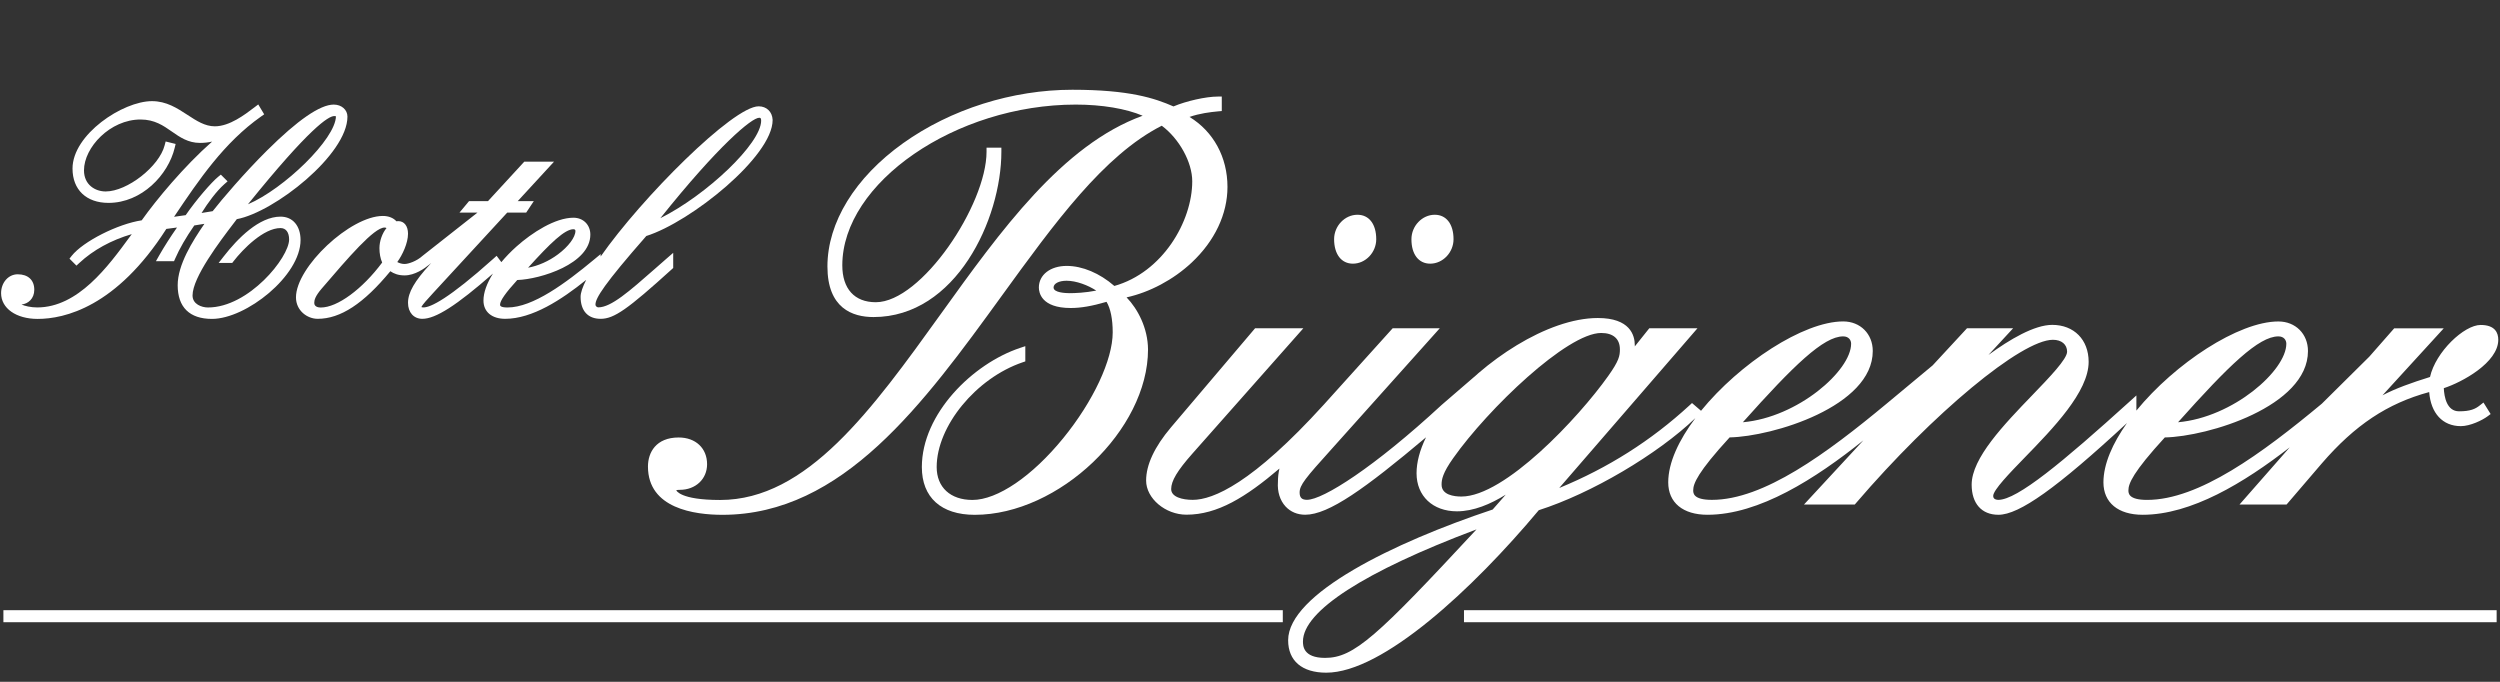
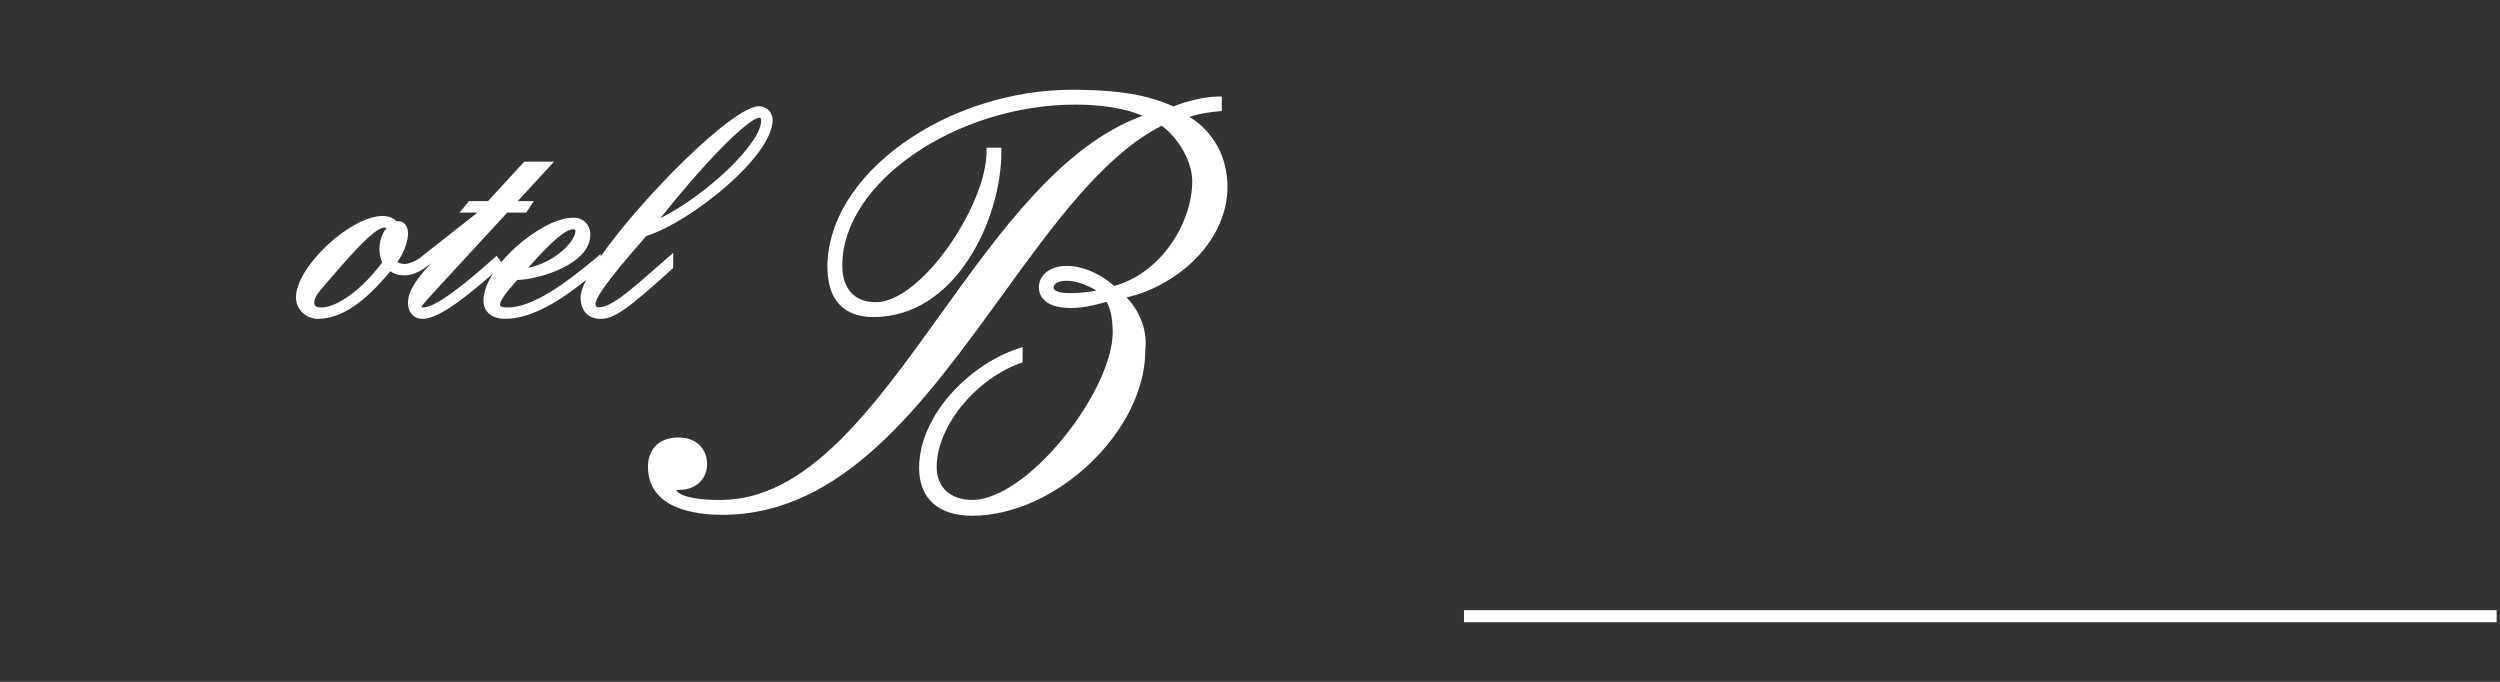
<svg xmlns="http://www.w3.org/2000/svg" version="1.1" id="Ebene_1" x="0px" y="0px" viewBox="0 0 623.62 170.08" style="enable-background:new 0 0 623.62 170.08;" xml:space="preserve">
  <rect x="0" y="0" width="623.62" height="170.08" fill="#333333" stroke="none" />
  <style type="text/css">
	.st0{fill:#FFFFFF;}
</style>
  <g>
-     <path class="st0" d="M281.02,74.18c5.75-1.26,11.69-4.41,16.24-8.68c5.76-5.39,8.93-12.1,8.93-18.87c0-7.43-3.5-13.81-9.47-17.46   c2.5-0.88,5.19-1.21,7.14-1.39l0.91-0.08v-3.61h-1c-2.94,0-7.87,1.11-11.05,2.46c-4.68-2.05-11-4.16-25.23-4.16   c-14.97,0-30.35,4.86-42.21,13.33c-12,8.57-18.88,19.78-18.88,30.75c0,10.43,6.25,12.62,11.49,12.62c20.54,0,31.9-24.39,31.9-41.25   v-1h-3.7v1c0,13.26-16.24,37.55-27.63,37.55c-5.31,0-8.35-3.35-8.35-9.2c0-20.61,28.3-40.1,58.24-40.1   c6.55,0,12.56,1.02,16.68,2.78c-20.03,7.28-35.43,28.7-50.34,49.44c-17.16,23.87-33.37,46.41-55.06,46.41   c-10.08,0-10.9-2.41-10.95-2.41c0,0,0.18-0.12,0.89-0.12c3.95,0,6.81-2.69,6.81-6.39c0-3.99-2.85-6.67-7.09-6.67   c-5.65,0-7.66,3.74-7.66,7.24c0,10.49,11.64,12.05,18.57,12.05c30.06,0,50.23-27.8,69.73-54.69   c13.07-18.02,25.42-35.05,39.87-42.37c4.36,3.25,7.6,9.1,7.6,13.86c0,10.03-7.41,22.73-19.43,26.11c-3.66-3.18-7.97-5-11.88-5   c-4.09,0-6.95,2.22-6.95,5.39c0,1.2,0.57,5.11,7.94,5.11c2.53,0,5.23-0.46,8.94-1.54c1,1.65,1.54,4.32,1.54,7.62   c0,6.83-4.85,17.2-12.35,26.4c-7.74,9.5-16.42,15.4-22.64,15.4c-5.5,0-8.92-3.15-8.92-8.21c0-10.19,9.81-22.16,21.43-26.12   l0.68-0.23v-3.8l-1.32,0.44c-11.78,3.93-24.49,16.41-24.49,29.72c0,7.57,4.81,11.91,13.19,11.91c21.01,0,43.23-21.2,43.23-41.25   C286.34,81.84,283.8,77.05,281.02,74.18z M262.81,71.72c0-1,1.34-1.69,3.25-1.69c2.43,0,5.37,1.13,7.4,2.46   c-2.77,0.54-5.29,0.64-6.69,0.64C265.84,73.12,262.81,73.02,262.81,71.72z" />
-     <path class="st0" d="M356.76,65.77c3.15,0,5.82-2.79,5.82-6.1c0-3.76-1.79-6.1-4.68-6.1c-3.15,0-5.82,2.79-5.82,6.1   C352.07,63.43,353.87,65.77,356.76,65.77z" />
-     <path class="st0" d="M337.48,65.77c3.15,0,5.82-2.79,5.82-6.1c0-3.76-1.79-6.1-4.69-6.1c-3.15,0-5.82,2.79-5.82,6.1   C332.8,63.43,334.6,65.77,337.48,65.77z" />
-     <path class="st0" d="M618.59,101.12c-1.14,0.92-2.41,1.48-5.19,1.48c-3.06,0-3.7-3.6-3.8-5.77c4.56-1.48,13.59-6.38,13.59-12.08   c0-1.68-0.76-3.69-4.4-3.69c-4.12,0-11.23,6.71-12.63,12.98c-4.72,1.47-8.56,2.85-11.85,4.57l15.27-16.7h-12.36l-6.19,7.05   l-11.85,11.74c-15.01,12.47-30.68,24-43.58,24c-4.67,0-4.67-1.68-4.67-2.4c0-1.63,1.09-4.47,9.08-13.18   c10.75-0.21,35.71-7.74,35.71-21.55c0-4.27-3.1-7.38-7.38-7.38c-9.93,0-25.8,10.47-35.42,22.23v-3.78l-1.67,1.51   c-16.74,15.15-28.06,24.54-32.78,24.54c-0.38,0-1.27-0.1-1.27-0.98c0-1.48,4.15-5.75,7.81-9.52c7.13-7.33,16-16.45,16-23.93   c0-5.52-3.65-9.22-9.08-9.22c-4.47,0-10.62,3.63-15.91,7.5l6.15-6.65h-11.51l-8.56,9.25l-11.48,9.55   c-15.01,12.47-30.68,24-43.58,24c-4.67,0-4.67-1.68-4.67-2.4c0-1.63,1.09-4.47,9.08-13.18c10.75-0.21,35.71-7.74,35.71-21.55   c0-4.27-3.1-7.38-7.38-7.38c-9.95,0-25.85,10.5-35.46,22.29l-2.25-1.93l-0.65,0.6c-9.58,8.8-20.24,15.55-32.47,20.59l34.49-39.85   h-12.02l-3.62,4.53c0-0.09,0-0.18,0-0.27c0-2.54-1.2-6.81-9.22-6.81c-12.61,0-28.72,10.84-37.57,21.66l6.84-7.08l-8.21,7.08   c-16.81,15.55-29.63,23.69-33.62,23.69c-1.29,0-1.83-0.55-1.83-1.83c0-1.83,1.41-3.56,7.96-10.81l27-30.15h-11.75l-17.16,19.03   c-17.83,19.64-27.63,23.77-32.71,23.77c-2.6,0-5.38-0.71-5.38-2.69c0-2.03,1.53-4.59,5.28-8.83l27.69-31.28h-12.04l-20.99,24.73   c-4.11,4.87-6.19,9.33-6.19,13.26c0,4.45,4.8,8.51,10.07,8.51c7.72,0,14.76-4.34,23.19-11.51c-0.25,1.04-0.38,2.16-0.38,3.36   c-0.17,2.43,0.51,4.6,1.92,6.12c1.24,1.33,2.93,2.04,4.89,2.04c5.83,0,14.92-6.5,30.13-19.31c-1.56,3.2-2.36,6.23-2.36,8.96   c0,5.68,4.05,9.5,10.07,9.5c4.15,0,8.39-1.79,12.18-4.16l-3.26,3.71c-24.72,8.23-51.02,21.08-51.02,32.61   c0,5.14,3.46,8.09,9.5,8.09c14.1,0,36.59-20.89,53.02-40.53c13.12-4.19,29.59-13.91,39.06-22.97c-4.11,5.47-6.77,11.1-6.77,16.02   c0,5.06,3.66,8.09,9.79,8.09c12.9,0,26.92-8.99,38.89-18.56l-14.82,16.01h12.67l0.3-0.35c19.26-22.47,41.3-40.75,49.13-40.75   c2.15,0,3.54,1.16,3.54,2.97c0,1.84-4.4,6.4-8.65,10.81c-7.11,7.38-15.16,15.74-15.16,22.35c0,4.71,2.49,7.52,6.67,7.52   c5.2,0,14.57-6.67,32.08-22.89c-3.6,5.08-5.88,10.25-5.88,14.8c0,5.06,3.66,8.09,9.79,8.09c12.11,0,25.22-7.93,36.68-16.82   l-12.53,14.27h11.74l8.8-10.27c8.27-9.57,16.34-14.95,26.78-17.79c0.41,5.28,3.35,8.5,7.9,8.5c2.32,0,5.37-1.47,6.69-2.47   l0.74-0.55l-1.79-2.87L618.59,101.12z M368.32,132.05c-24.82,26.73-30.59,32.06-37.78,32.06c-5.52,0-5.52-3.09-5.52-4.1   C325.02,152.45,340.36,142.56,368.32,132.05z M362.53,114.24c8.66-12.26,28.39-31.18,36.88-31.18c3.01,0,4.67,1.46,4.67,4.1   c0,1.58-0.2,2.82-2.93,6.65c-7.44,10.48-25.82,30.05-36.6,30.05c-1.85,0-4.95-0.39-4.95-2.97   C359.6,119.66,359.83,118.03,362.53,114.24z M434.75,105.33c12.69-14.21,20.14-21.42,25.03-21.42c1.37,0,1.98,0.92,1.98,1.83   C461.76,92.43,448.51,104.11,434.75,105.33z M543.31,105.33c12.69-14.21,20.14-21.42,25.03-21.42c1.37,0,1.98,0.92,1.98,1.83   C570.32,92.43,557.06,104.11,543.31,105.33z" />
+     <path class="st0" d="M281.02,74.18c5.75-1.26,11.69-4.41,16.24-8.68c5.76-5.39,8.93-12.1,8.93-18.87c0-7.43-3.5-13.81-9.47-17.46   c2.5-0.88,5.19-1.21,7.14-1.39l0.91-0.08v-3.61h-1c-2.94,0-7.87,1.11-11.05,2.46c-4.68-2.05-11-4.16-25.23-4.16   c-14.97,0-30.35,4.86-42.21,13.33c-12,8.57-18.88,19.78-18.88,30.75c0,10.43,6.25,12.62,11.49,12.62c20.54,0,31.9-24.39,31.9-41.25   v-1h-3.7v1c0,13.26-16.24,37.55-27.63,37.55c-5.31,0-8.35-3.35-8.35-9.2c0-20.61,28.3-40.1,58.24-40.1   c6.55,0,12.56,1.02,16.68,2.78c-20.03,7.28-35.43,28.7-50.34,49.44c-17.16,23.87-33.37,46.41-55.06,46.41   c-10.08,0-10.9-2.41-10.95-2.41c0,0,0.18-0.12,0.89-0.12c3.95,0,6.81-2.69,6.81-6.39c0-3.99-2.85-6.67-7.09-6.67   c-5.65,0-7.66,3.74-7.66,7.24c0,10.49,11.64,12.05,18.57,12.05c30.06,0,50.23-27.8,69.73-54.69   c13.07-18.02,25.42-35.05,39.87-42.37c4.36,3.25,7.6,9.1,7.6,13.86c0,10.03-7.41,22.73-19.43,26.11c-3.66-3.18-7.97-5-11.88-5   c-4.09,0-6.95,2.22-6.95,5.39c0,1.2,0.57,5.11,7.94,5.11c2.53,0,5.23-0.46,8.94-1.54c1,1.65,1.54,4.32,1.54,7.62   c0,6.83-4.85,17.2-12.35,26.4c-7.74,9.5-16.42,15.4-22.64,15.4c-5.5,0-8.92-3.15-8.92-8.21c0-10.19,9.81-22.16,21.43-26.12   v-3.8l-1.32,0.44c-11.78,3.93-24.49,16.41-24.49,29.72c0,7.57,4.81,11.91,13.19,11.91c21.01,0,43.23-21.2,43.23-41.25   C286.34,81.84,283.8,77.05,281.02,74.18z M262.81,71.72c0-1,1.34-1.69,3.25-1.69c2.43,0,5.37,1.13,7.4,2.46   c-2.77,0.54-5.29,0.64-6.69,0.64C265.84,73.12,262.81,73.02,262.81,71.72z" />
  </g>
  <g>
-     <path class="st0" d="M69.98,54.04c-5.34,0-10.66,5.4-14.19,9.94l-1.25,1.61h3.39l0.3-0.39c2.38-3.09,7.54-8.31,11.75-8.31   c1.34,0,2.14,1.06,2.14,2.85c0,4.49-10.07,16.96-20.24,16.96c-1.55,0-3.85-0.8-3.85-2.99c0-4.55,6.88-13.58,10.19-17.92   c0.31-0.4,0.59-0.77,0.85-1.12c9.39-1.77,27.6-16.11,27.6-25.58c0-1.71-1.47-3-3.42-3c-3.4,0-9,3.86-16.65,11.46   c-5.71,5.68-11.2,12.12-13.55,15.13l-2.77,0.45c1.6-2.57,3.7-5.43,5.69-7.19l0.8-0.7l-1.68-1.68l-0.7,0.57   c-1.64,1.35-5.38,5.64-8.07,9.54l-2.9,0.41l0.14-0.21c6.06-9,12.32-18.3,21.58-24.82l0.76-0.53l-1.48-2.47l-0.89,0.68   c-2.5,1.91-6.28,4.78-9.94,4.78c-2.47,0-4.58-1.38-6.81-2.84c-2.59-1.69-5.27-3.44-8.87-3.44c-7.28,0-19.82,8.31-19.82,16.82   c0,5.28,3.44,8.56,8.98,8.56c8.28,0,14.9-6.99,16.51-13.74l0.23-0.96l-2.49-0.62l-0.25,0.96c-1.35,5.27-9.33,11.51-14.71,11.51   c-2.61,0-5.41-1.65-5.41-5.27c0-5.71,6.51-12.68,14.11-12.68c3.51,0,5.69,1.53,7.81,3.01c1.99,1.39,4.06,2.83,7.01,2.83   c1.06,0,2.05-0.11,3.03-0.33C45.95,41.45,39,49.81,35.35,54.96c-5.94,0.89-14.61,5.26-17.47,8.86l-0.55,0.7l1.74,1.74l0.71-0.66   c3.48-3.24,7.97-5.7,13.09-7.2c-0.15,0.2-0.3,0.41-0.45,0.61c-5.46,7.46-12.95,17.68-23.16,17.68c-1.55,0-3.1-0.36-3.9-0.73   c1.64-0.17,3.19-1.43,3.19-3.69c0-2.41-1.55-3.85-4.14-3.85c-2.32,0-4.14,2.07-4.14,4.71c0,3.78,3.75,6.42,9.12,6.42   c6.65,0,19.62-2.93,32.1-22.45l2.66-0.35c-1.63,2.33-3.14,4.69-4.41,6.91l-0.85,1.5h4.52l0.26-0.6c1.11-2.55,2.72-5.34,4.79-8.32   l2.53-0.41c-3.02,4.39-6.67,10.23-6.67,15.31c0,5.5,2.96,8.41,8.55,8.41c8.52,0,22.1-10.74,22.1-19.67   C74.97,56.33,73.02,54.04,69.98,54.04z M61.85,50.96c15.41-19.11,20.1-22.01,21.53-22.01c0.2,0,0.35,0.04,0.42,0.07   C83.7,34.69,70.85,47.11,61.85,50.96z" />
    <path class="st0" d="M192.73,29.95l0-0.05c-0.09-2.02-1.5-3.38-3.49-3.38c-6.39,0-29.22,22.87-39.41,37.47v-0.61l-1.64,1.36   c-7.12,5.91-15.25,11.96-21.6,11.96c-1.85,0-1.85-0.5-1.85-0.71c0-0.98,1.37-2.93,4.29-6.14c5.8-0.19,18.23-4.04,18.23-11.33   c0-2.44-1.77-4.21-4.21-4.21c-4.56,0-10.34,3.72-14.23,7.2c-1.42,1.27-2.68,2.58-3.76,3.88l-1.18-1.58l-0.81,0.73   c-11.21,10.04-15.67,12.15-17.44,12.15c-0.23,0-0.42-0.05-0.53-0.09c0.25-0.57,1.53-1.97,3.01-3.58l18.42-19.99h4.73l1.9-2.86   h-4.01l9.05-9.84h-7.42l-9.05,9.84h-4.73l-2.38,2.86h4.49l-11.32,12.34l11.32-12.34l-13.72,10.8c-1.45,1.32-3.52,2.02-4.46,2.02   c-0.63,0-1.25-0.17-1.83-0.48c1.28-1.76,2.68-4.72,2.68-7.07c0-1.91-0.95-3.14-2.43-3.14c-0.16,0-0.32,0.01-0.47,0.04   c-0.74-0.84-1.94-1.33-3.38-1.33c-8.1,0-21.67,12.72-21.67,20.31c0,3.3,2.81,5.35,5.42,5.35c5.67,0,11.45-3.78,18.12-11.87   c0.87,0.59,1.96,1.04,3.55,1.04c2.55,0,4.98-1.71,6.2-2.73l0.47-0.39l-0.27,0.3c-3.93,4.28-5.54,7.08-5.54,9.66   c0,2.39,1.43,3.99,3.57,3.99c3.32,0,8.5-3.3,17.62-11.29c-1.53,2.42-2.37,4.74-2.37,6.73c0,2.81,2.08,4.56,5.42,4.56   c6.75,0,14.04-4.75,20.2-9.71c-0.88,1.74-1.39,3.19-1.39,4.22c0,3.49,1.82,5.49,4.99,5.49c3.35,0,6.67-2.31,17.78-12.38l0.33-0.3   v-3.78l-1.66,1.44c-1.02,0.89-2,1.75-2.93,2.57c-6.33,5.56-10.9,9.59-14.09,9.59c-0.29,0-0.71-0.25-0.71-0.71   c0-1.58,2.16-5.1,12.68-17.09C172.33,55.37,192.73,39.01,192.73,29.95z M95.33,65.49c-4.93,6.63-11.17,11.22-15.3,11.22   c-1.48,0-1.64-0.8-1.64-1.14c0-0.7,0.22-1.67,1.83-3.55c6.73-7.85,13.08-15.26,15.71-15.26c0.21,0,0.37,0.05,0.48,0.13   c-1.05,1.27-1.76,3.24-1.76,5C94.65,63.23,94.88,64.46,95.33,65.49z M189.87,30.09c0,5.72-13.64,18.59-25.15,24.34   c14.54-18.19,22.8-25.05,24.65-25.05C189.63,29.38,189.87,29.38,189.87,30.09z M139.18,63.45c-2.3,1.71-4.92,2.86-7.45,3.33   c5.63-6.24,9.17-9.6,11.31-9.6c0.33,0,0.5,0.15,0.5,0.43C143.54,59.17,141.79,61.51,139.18,63.45z" />
  </g>
  <g>
-     <rect x="0.85" y="152.21" class="st0" width="319.14" height="3" />
-   </g>
+     </g>
  <g>
    <rect x="365.19" y="152.21" class="st0" width="257.59" height="3" />
  </g>
</svg>